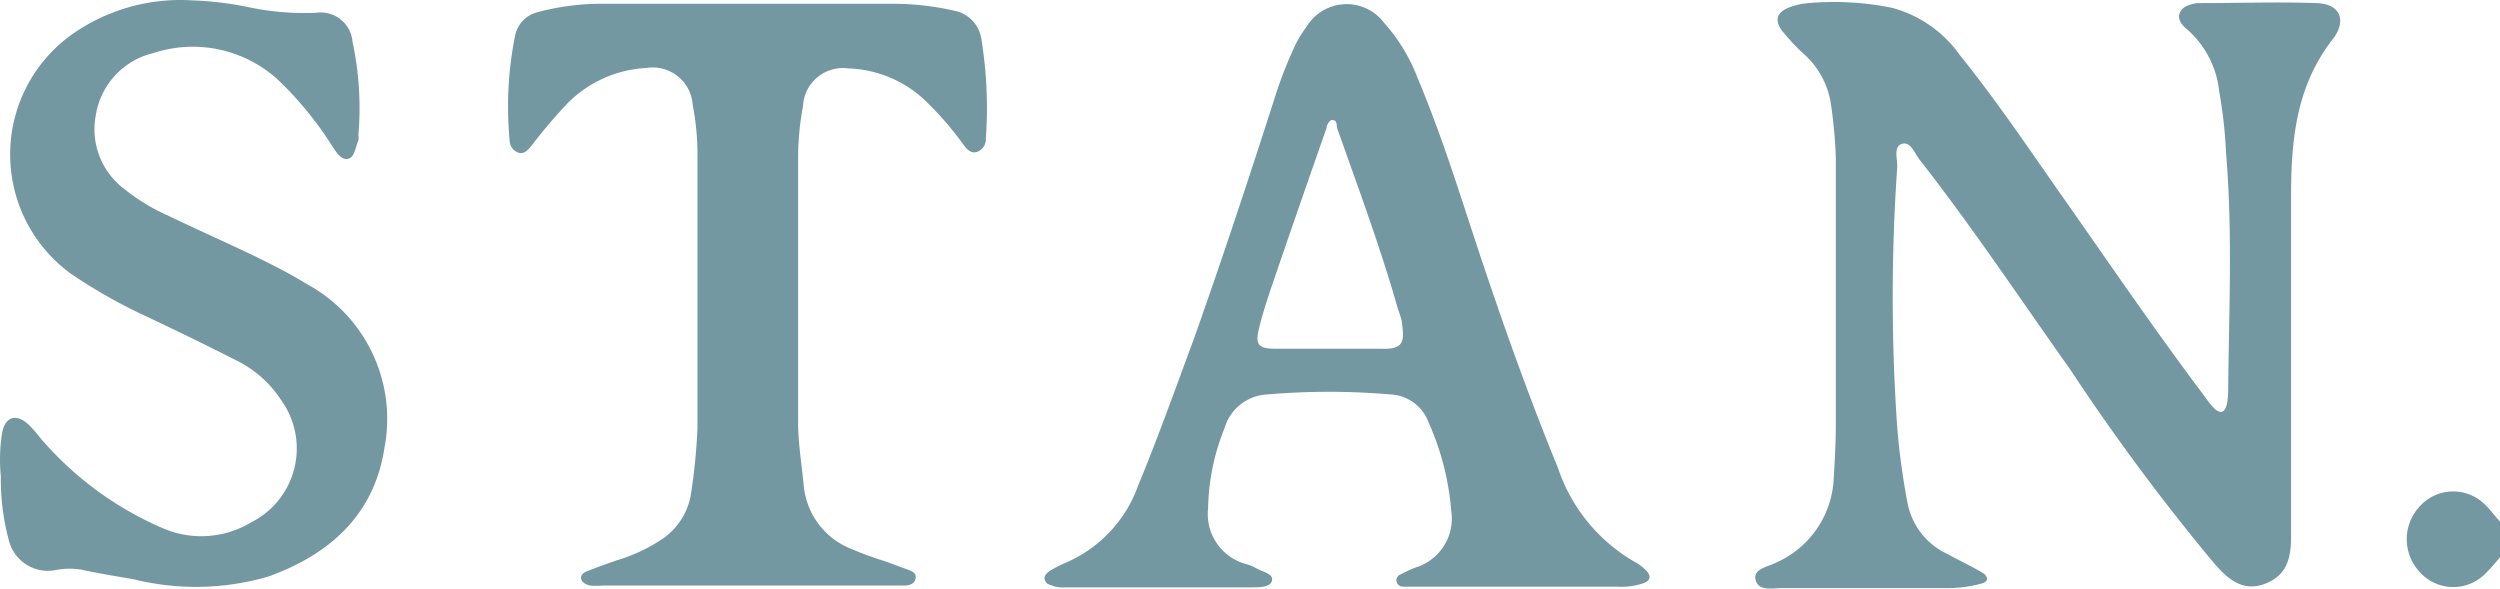
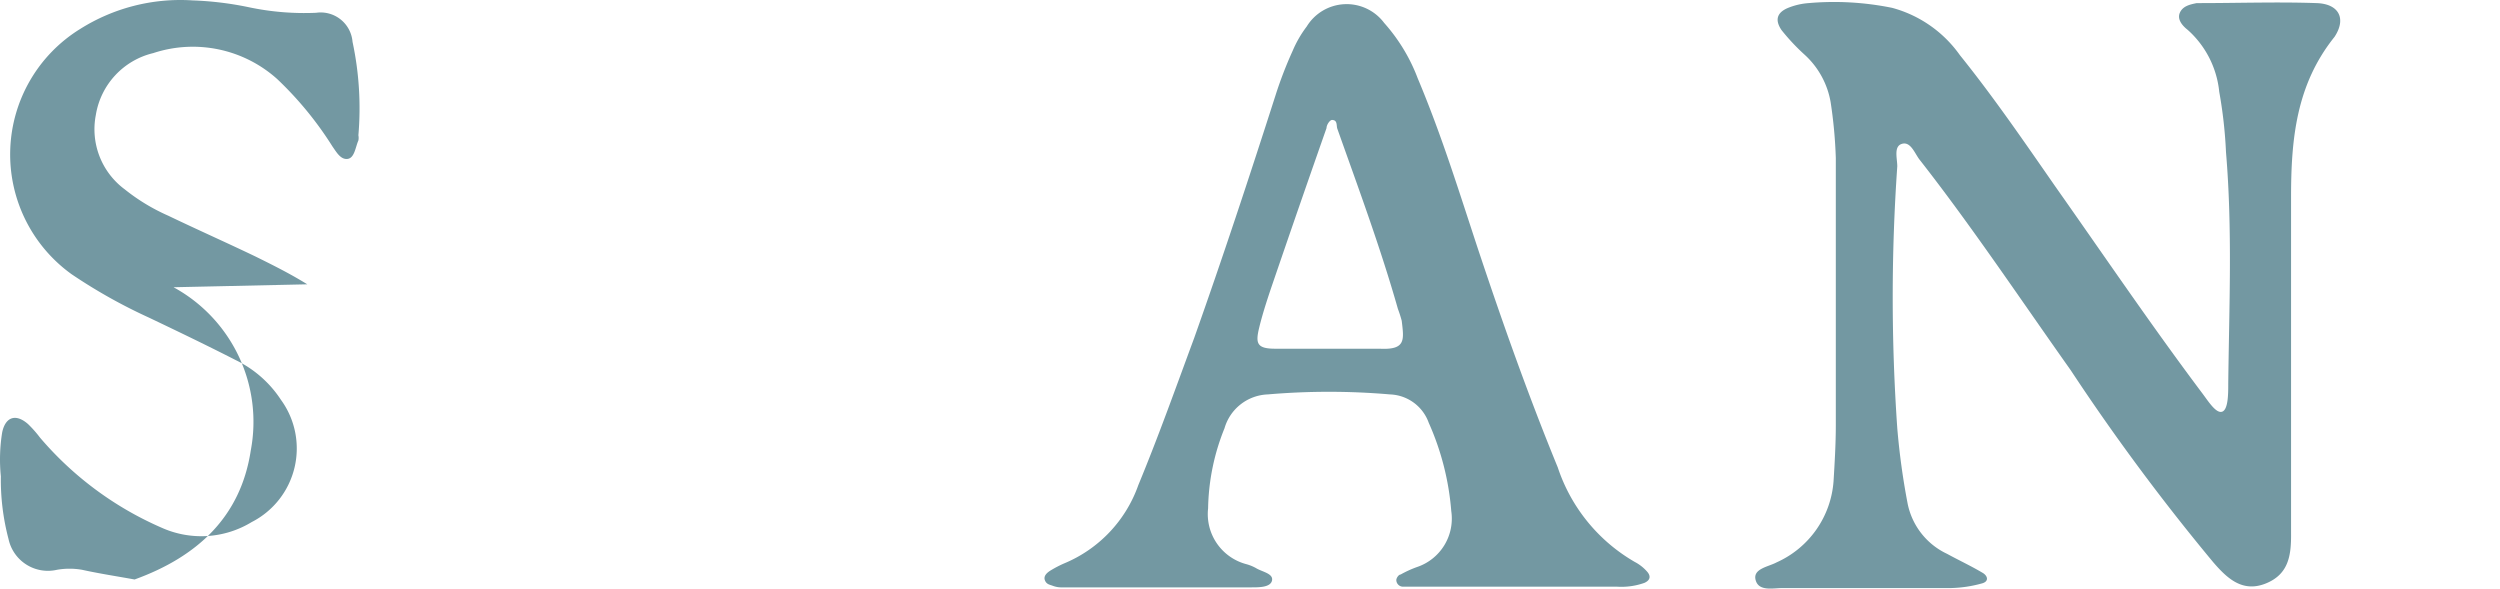
<svg xmlns="http://www.w3.org/2000/svg" width="111.038" height="26.142" viewBox="0 0 111.038 26.142">
  <g transform="translate(0.038 0.018)">
-     <path d="M110.34,22.4a2,2,0,0,0-2.93.1,2.13,2.13,0,0,0,0,2.86,2,2,0,0,0,2.93.11,9.4,9.4,0,0,0,.66-.74V23.15C110.77,22.9,110.58,22.63,110.34,22.4Z" fill="#7398a2" />
    <path d="M102.85.12c-1.73-.06-3.47,0-5.21,0h-.11c-.3.06-.62.13-.75.43s.12.58.35.76a4.25,4.25,0,0,1,1.4,2.75,20.162,20.162,0,0,1,.3,2.68c.29,3.43.14,6.85.1,10.28,0,.45,0,1.17-.28,1.25s-.64-.52-.91-.87c-2.25-3-4.33-6.07-6.48-9.12-1.39-2-2.76-4-4.25-5.85A5.41,5.41,0,0,0,84,.33,12.92,12.92,0,0,0,80.29.12a3,3,0,0,0-.88.2c-.51.2-.64.53-.32,1a9.27,9.27,0,0,0,1,1.07,3.7,3.7,0,0,1,1.18,2.13A20.6,20.6,0,0,1,81.5,7v6.44h0v5.43c0,.82-.05,1.65-.1,2.48a4.29,4.29,0,0,1-2.53,3.61c-.37.2-1.07.28-.93.79s.77.35,1.21.35h7.48a5.57,5.57,0,0,0,1.34-.2c.34-.08.29-.33.06-.47-.52-.31-1.06-.56-1.59-.85a3.15,3.15,0,0,1-1.75-2.23A31.718,31.718,0,0,1,84.23,19a83.594,83.594,0,0,1,0-11.63c0-.35-.17-.89.21-1s.56.41.77.69c2.35,3,4.5,6.23,6.72,9.36a96.472,96.472,0,0,0,6.33,8.53c.62.72,1.3,1.36,2.33.95s1.14-1.26,1.13-2.24V8.74c0-2.59.23-5,1.93-7.12C104.19.8,103.84.15,102.85.12Z" fill="#7398a2" />
    <path d="M72.57,24.94a7.61,7.61,0,0,1-3.42-4.2c-1.3-3.17-2.44-6.39-3.52-9.63C64.78,8.54,64,6,62.93,3.46A7.88,7.88,0,0,0,61.44,1,2.08,2.08,0,0,0,58,1.16a5,5,0,0,0-.62,1.07,17.938,17.938,0,0,0-.77,2C55.45,7.85,54.26,11.45,53,15c-.81,2.19-1.59,4.38-2.48,6.53A5.88,5.88,0,0,1,47.24,25a4.87,4.87,0,0,0-.6.31c-.17.1-.34.25-.27.44s.22.2.35.25a1.1,1.1,0,0,0,.44.07h8.39c.34,0,.85,0,.91-.31s-.45-.38-.72-.55a1.94,1.94,0,0,0-.42-.17,2.3,2.3,0,0,1-1.7-2.48A9.89,9.89,0,0,1,54.35,19a2.08,2.08,0,0,1,1.92-1.5,31.76,31.76,0,0,1,5.43,0,1.9,1.9,0,0,1,1.72,1.26,11.9,11.9,0,0,1,1,3.92,2.27,2.27,0,0,1-1.53,2.49,4.69,4.69,0,0,0-.72.33c-.09,0-.2.17-.19.26a.3.3,0,0,0,.29.28h9.52A3.05,3.05,0,0,0,73,25.87c.29-.13.28-.33.1-.52A1.89,1.89,0,0,0,72.57,24.94ZM61.24,15.47H56.6c-.82,0-.88-.24-.71-.94s.42-1.44.66-2.14Q57.71,9,58.88,5.67c0-.14.14-.35.24-.36.26,0,.19.25.24.39.94,2.65,1.92,5.29,2.69,8a5.431,5.431,0,0,1,.17.53C62.32,15.08,62.41,15.53,61.24,15.47Z" fill="#7398a2" />
-     <path d="M42.48.49a12.12,12.12,0,0,0-2.8-.34H26.76a11,11,0,0,0-2.91.37,1.35,1.35,0,0,0-1,1,15.9,15.9,0,0,0-.25,4.72.57.57,0,0,0,.38.52c.25.09.42-.11.56-.27a24.13,24.13,0,0,1,1.61-1.9A5.31,5.31,0,0,1,28.68,3a1.78,1.78,0,0,1,2.05,1.65A11.64,11.64,0,0,1,30.94,7q0,6,0,12a26.26,26.26,0,0,1-.27,2.8,3,3,0,0,1-1.23,2.08,7.47,7.47,0,0,1-2.12,1c-.42.15-.85.3-1.27.47-.14.05-.29.14-.28.31s.21.29.4.33a3.44,3.44,0,0,0,.56,0H40.11c.23,0,.49-.07.52-.33s-.19-.31-.36-.38l-1-.37a15.379,15.379,0,0,1-1.48-.54,3.36,3.36,0,0,1-2.12-2.72c-.09-1-.27-2-.26-3V7.15a12.82,12.82,0,0,1,.22-2.47,1.77,1.77,0,0,1,2-1.66,5.22,5.22,0,0,1,3.46,1.46,14.55,14.55,0,0,1,1.63,1.88c.15.2.33.46.63.37a.6.6,0,0,0,.4-.62,19,19,0,0,0-.2-4.39A1.5,1.5,0,0,0,42.48.49Z" fill="#7398a2" />
-     <path d="M13.61,12.61c-.74-.46-1.52-.85-2.29-1.23-1.29-.62-2.6-1.2-3.89-1.82A8.65,8.65,0,0,1,5.5,8.39,3.32,3.32,0,0,1,4.22,5.08,3.38,3.38,0,0,1,6.77,2.34a5.61,5.61,0,0,1,5.5,1.15,15.42,15.42,0,0,1,2.46,3c.17.24.36.59.67.55s.35-.53.48-.82a.59.59,0,0,0,0-.23,14.1,14.1,0,0,0-.26-4.15A1.42,1.42,0,0,0,14,.55,11.91,11.91,0,0,1,11,.3,14.71,14.71,0,0,0,8.52,0a8.35,8.35,0,0,0-5,1.27,6.55,6.55,0,0,0-.38,10.89,23.67,23.67,0,0,0,3.44,1.93c1.3.62,2.59,1.24,3.86,1.89a5,5,0,0,1,2,1.76,3.67,3.67,0,0,1-1.3,5.43,4.3,4.3,0,0,1-4,.25,14.89,14.89,0,0,1-5.4-4,5.05,5.05,0,0,0-.53-.6c-.53-.47-1-.34-1.15.36A7.51,7.51,0,0,0,0,21.14a10.33,10.33,0,0,0,.34,2.78,1.79,1.79,0,0,0,2.15,1.37,3.24,3.24,0,0,1,1.12,0c.77.17,1.56.29,2.33.43a11.5,11.5,0,0,0,5.94-.13c2.76-1,4.71-2.76,5.16-5.73a6.81,6.81,0,0,0-3.43-7.25Z" fill="#7398a2" />
+     <path d="M13.61,12.61c-.74-.46-1.52-.85-2.29-1.23-1.29-.62-2.6-1.2-3.89-1.82A8.65,8.65,0,0,1,5.5,8.39,3.32,3.32,0,0,1,4.22,5.08,3.38,3.38,0,0,1,6.77,2.34a5.61,5.61,0,0,1,5.5,1.15,15.42,15.42,0,0,1,2.46,3c.17.24.36.59.67.55s.35-.53.48-.82a.59.59,0,0,0,0-.23,14.1,14.1,0,0,0-.26-4.15A1.42,1.42,0,0,0,14,.55,11.91,11.91,0,0,1,11,.3,14.71,14.71,0,0,0,8.52,0a8.35,8.35,0,0,0-5,1.27,6.55,6.55,0,0,0-.38,10.89,23.67,23.67,0,0,0,3.44,1.93c1.3.62,2.59,1.24,3.86,1.89a5,5,0,0,1,2,1.76,3.67,3.67,0,0,1-1.3,5.43,4.3,4.3,0,0,1-4,.25,14.89,14.89,0,0,1-5.4-4,5.05,5.05,0,0,0-.53-.6c-.53-.47-1-.34-1.15.36A7.51,7.51,0,0,0,0,21.14a10.33,10.33,0,0,0,.34,2.78,1.79,1.79,0,0,0,2.15,1.37,3.24,3.24,0,0,1,1.12,0c.77.17,1.56.29,2.33.43c2.76-1,4.71-2.76,5.16-5.73a6.81,6.81,0,0,0-3.43-7.25Z" fill="#7398a2" />
  </g>
</svg>